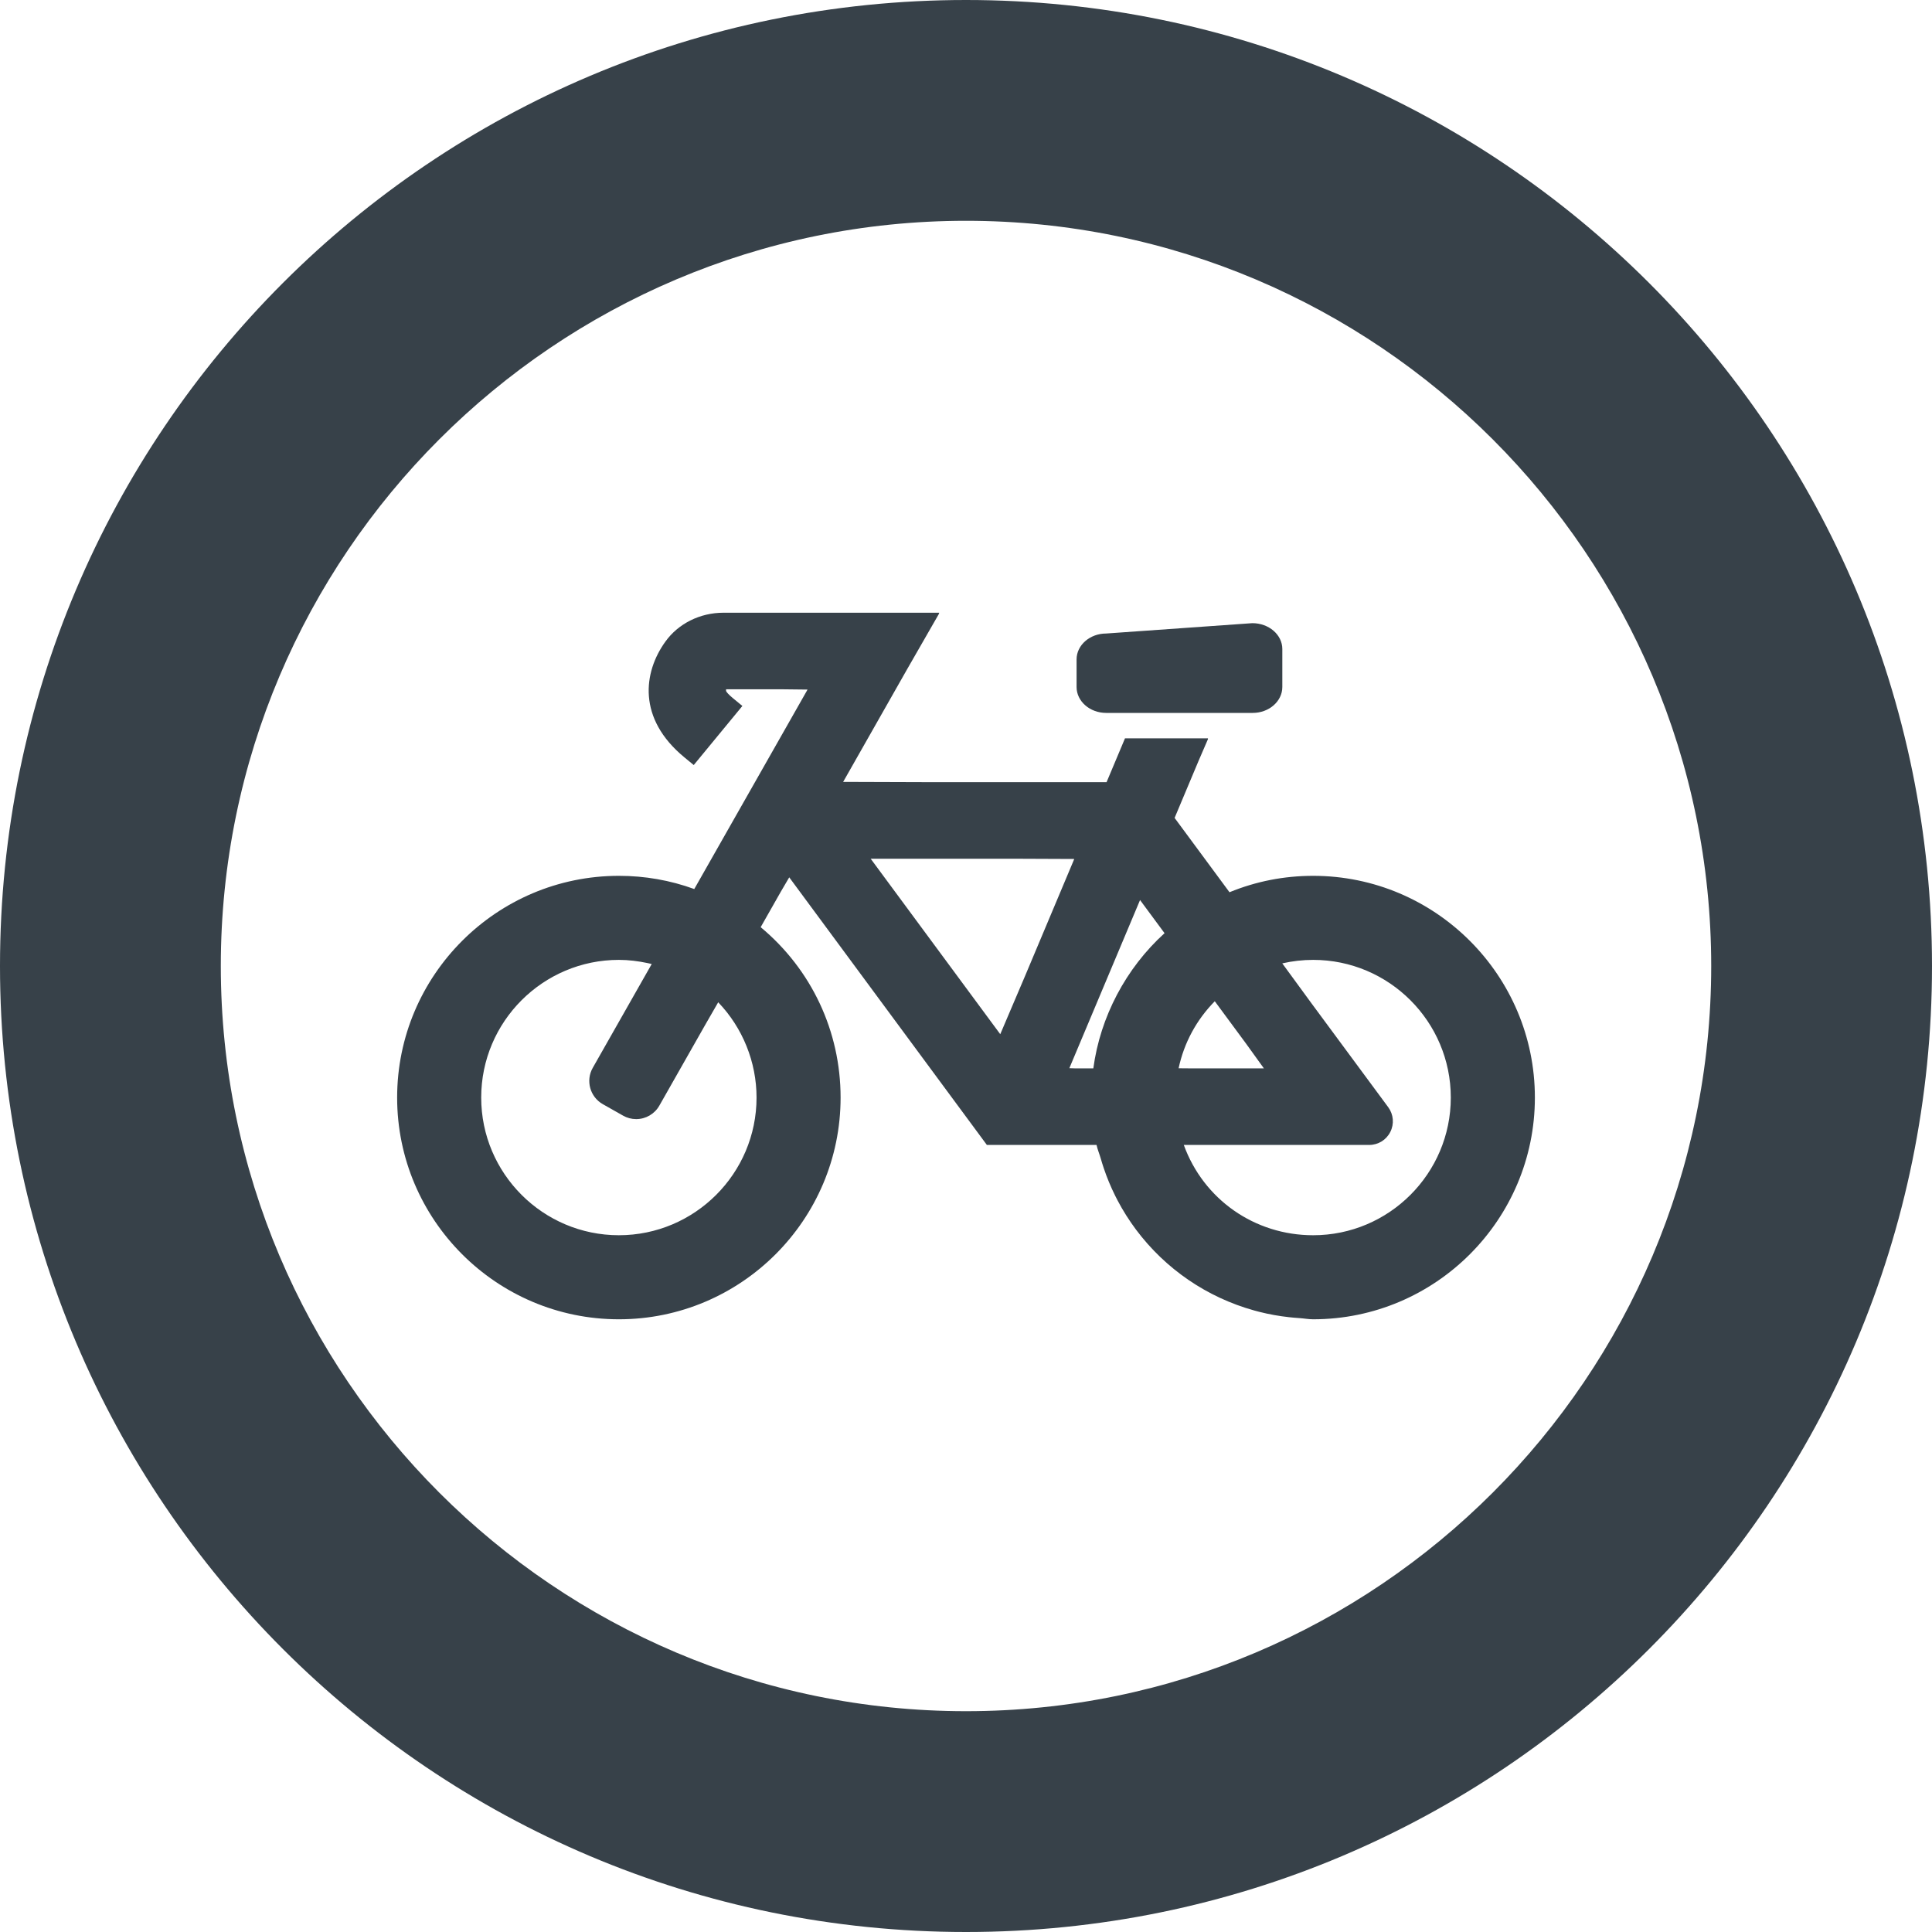
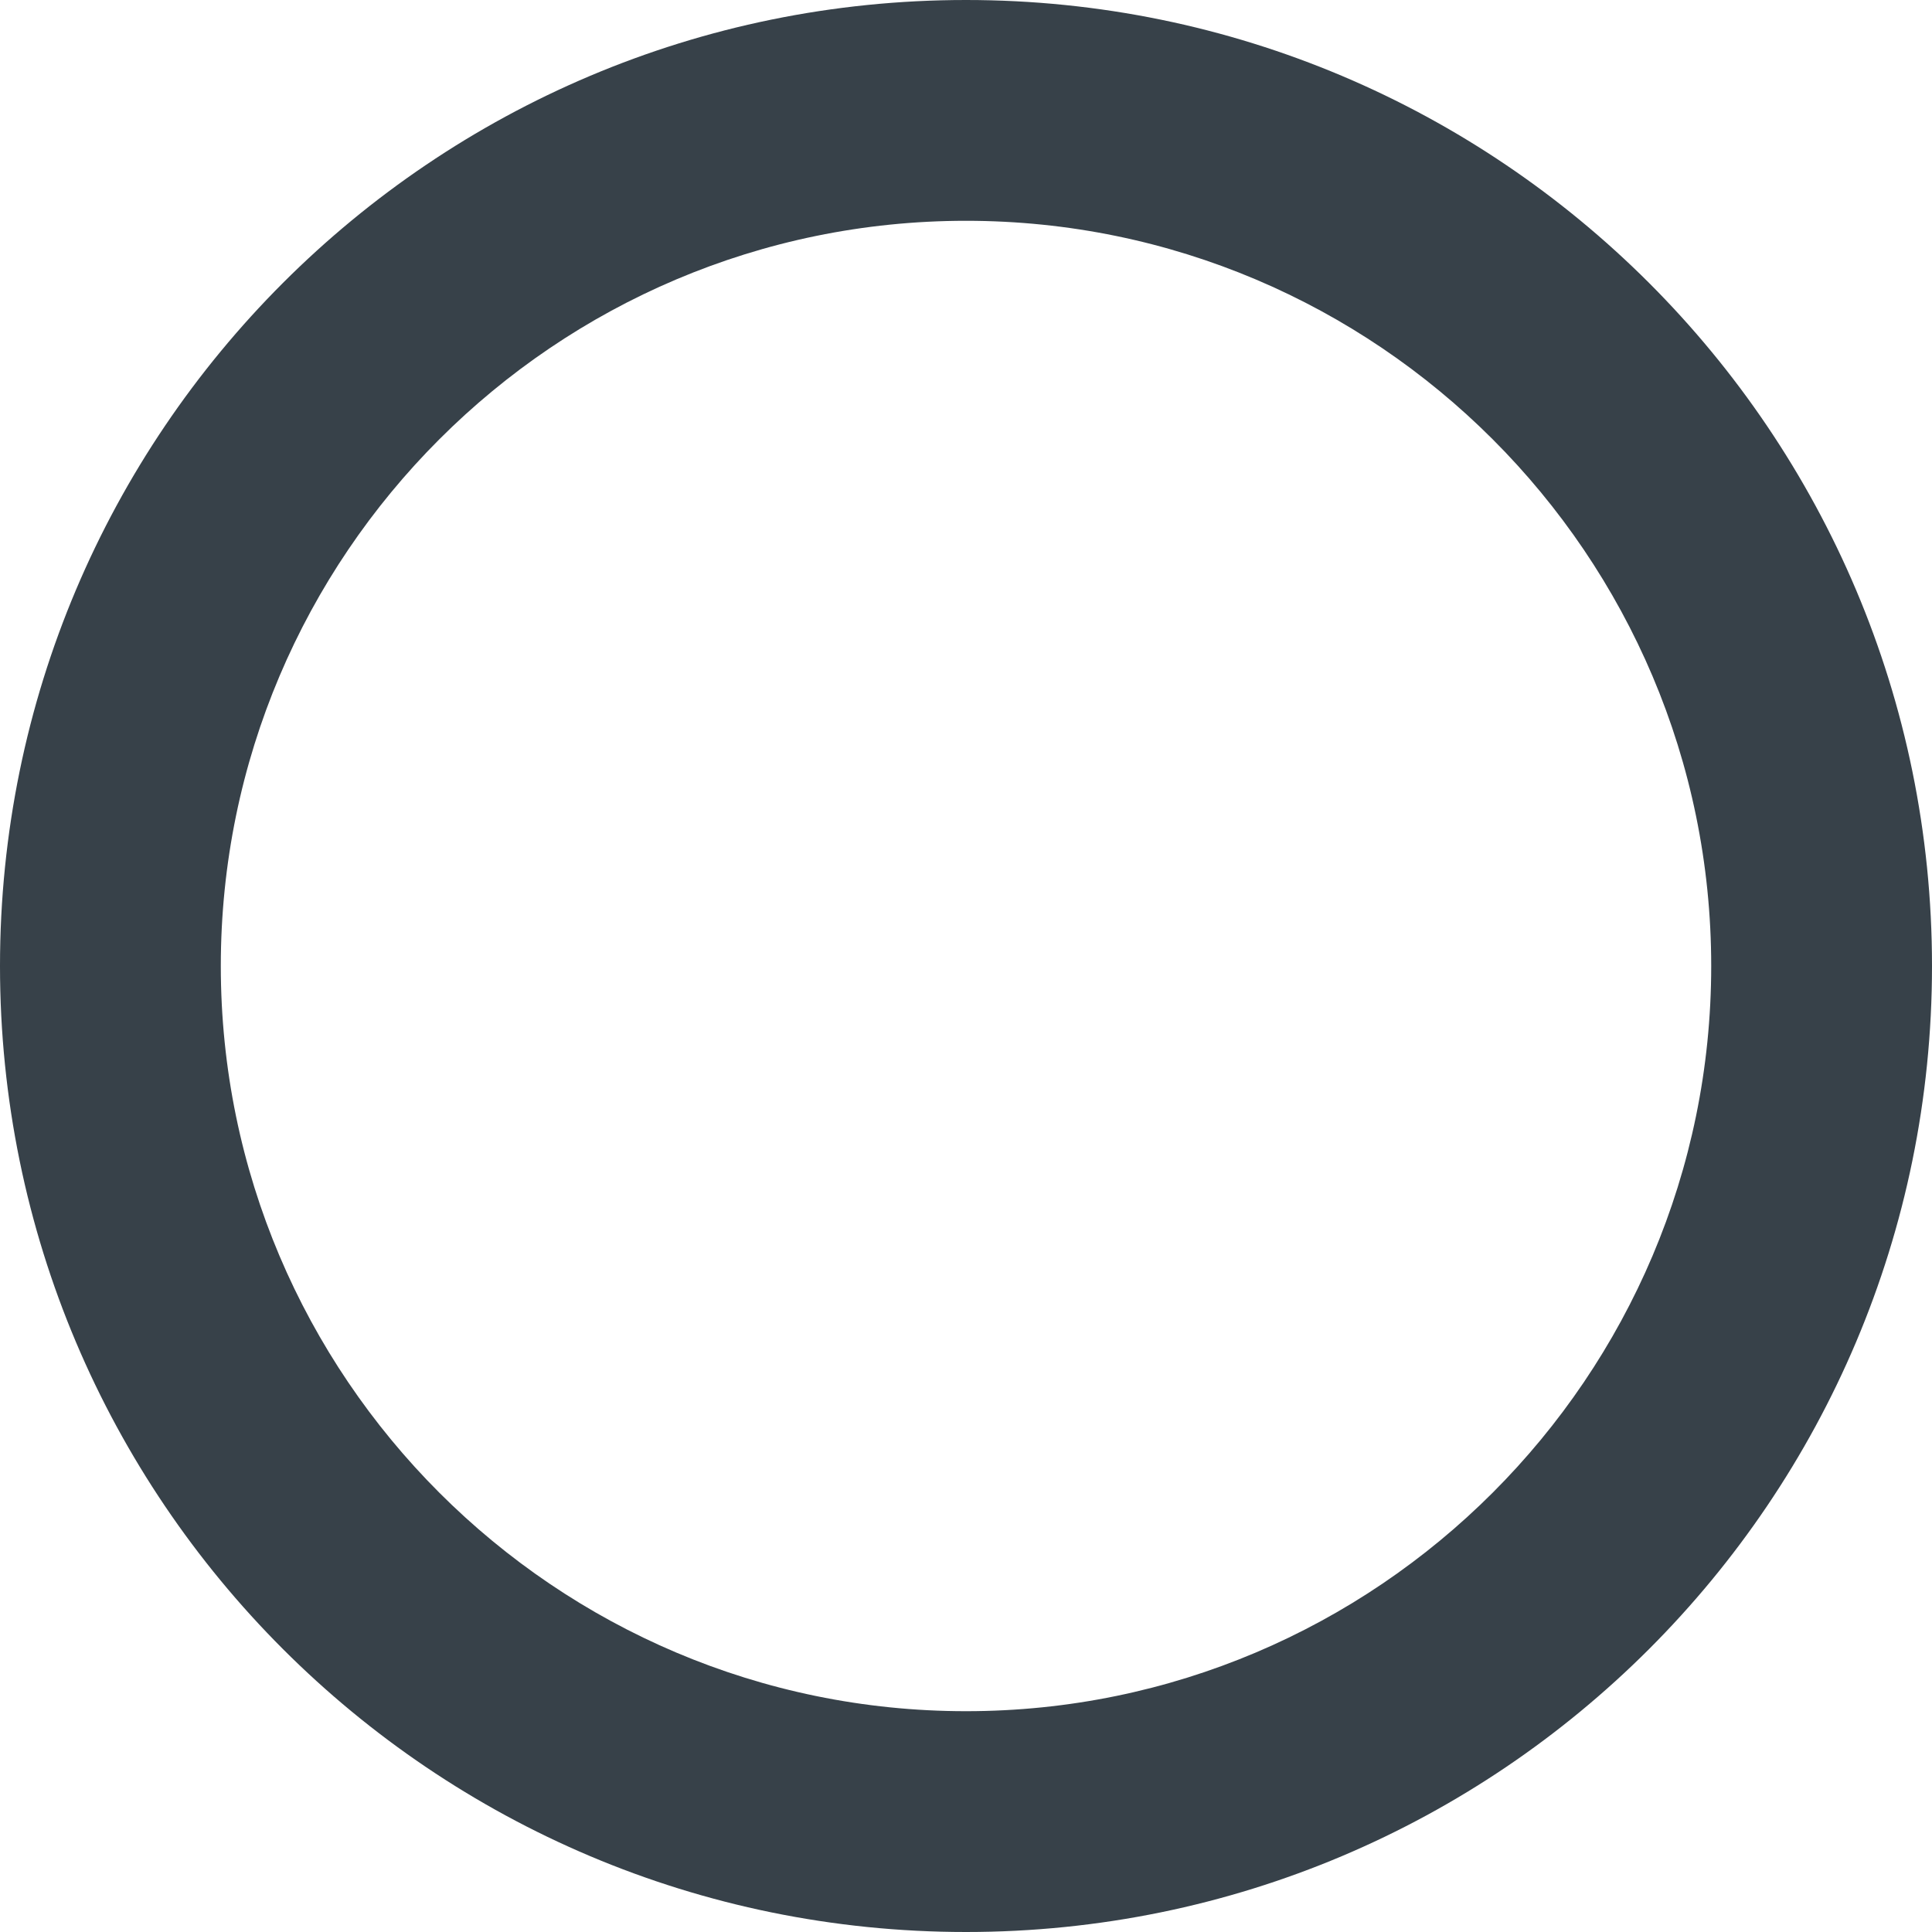
<svg xmlns="http://www.w3.org/2000/svg" version="1.1" id="_x31_0" x="0px" y="0px" viewBox="0 0 512 512" style="enable-background:new 0 0 512 512;" xml:space="preserve">
  <style type="text/css">
	.st0{fill:#374149;}
</style>
  <g>
    <path class="st0" d="M256,0C114.617,0,0,114.614,0,256s114.617,256,256,256c141.386,0,256-114.614,256-256S397.386,0,256,0z    M256,58.512c108.894,0,197.488,88.594,197.488,197.488S364.894,453.484,256,453.484S58.516,364.894,58.516,256   S147.106,58.512,256,58.512z" />
-     <path class="st0" d="M164.008,349.625c32.398,0,58.758-26.359,58.758-58.758c0-17.566-7.703-33.946-21.18-45.156l5.379-9.473   l2.191-3.734l52.375,70.918h29.062c0.27,1.238,0.762,2.371,1.11,3.574c0.242,0.848,0.5,1.687,0.781,2.52   c0.856,2.55,1.867,4.996,3.047,7.363c0.211,0.426,0.426,0.847,0.645,1.266c1.441,2.726,3.07,5.301,4.898,7.746   c0.008,0.012,0.015,0.02,0.023,0.031c7.75,10.332,18.707,17.887,31.324,21.383c0.438,0.125,0.879,0.238,1.321,0.351   c2.574,0.649,5.187,1.122,7.871,1.414c0.886,0.098,1.773,0.176,2.668,0.234c1.246,0.078,2.453,0.32,3.718,0.32   c32.398,0,58.758-26.359,58.758-58.758c0-32.402-26.359-58.762-58.758-58.762c-7.687,0-15.141,1.461-22.172,4.347l-14.546-19.695   l6.328-15.066l2.531-5.859l-0.066-0.004l0.066-0.16h-22.008l-4.882,11.617h-47.188l-22.621-0.074l16.875-29.719l8.582-14.949h-0.09   l0.09-0.164h-57.187c-6.203,0-11.961,2.874-15.406,7.691c-5.782,8.039-7.485,20.313,5.07,30.645l2.469,2.031l12.75-15.485   l0.039-0.046l0,0l0.102-0.126l-2.469-2.035c-1.172-0.965-1.614-1.519-1.813-1.832c-0.058-0.179-0.074-0.355-0.042-0.519   c0.007-0.016,0.007-0.02,0.019-0.035h14.578l6.996,0.078l-30.02,52.859c-6.39-2.324-13.101-3.5-19.976-3.5   c-32.406,0-58.766,26.359-58.766,58.762C105.242,323.266,131.602,349.625,164.008,349.625z M172.711,255.477l-15.626,27.511   c-1.922,3.379-0.734,7.692,2.649,9.618l5.382,3.05c1.055,0.602,2.258,0.922,3.477,0.922c2.539,0,4.89-1.367,6.141-3.574   l12.133-21.367l3.465-6.02c6.481,6.754,10.16,15.84,10.16,25.25c0,20.117-16.367,36.484-36.484,36.484   c-20.118,0-36.485-16.367-36.485-36.484c0-20.121,16.367-36.488,36.485-36.488c2.57,0,5.113,0.32,7.609,0.851   C171.981,255.328,172.344,255.363,172.711,255.477z M285.035,283.133l-1.645-0.054l18.734-44.559l6.492,8.782   c-10.25,9.293-17.054,22.207-18.874,35.832H285.035z M284.691,227.637l-13.054,31.043l-6.558,15.394l-34.336-46.5h38.722   L284.691,227.637z M348,327.351c-15.547,0-29.062-9.531-34.282-23.93h49.126c2.382,0,4.531-1.32,5.602-3.445   c1.07-2.122,0.859-4.629-0.547-6.551l-20.27-27.438l-7.812-10.683c2.66-0.61,5.402-0.926,8.183-0.926   c20.117,0,36.477,16.367,36.477,36.488C384.477,310.984,368.117,327.351,348,327.351z M334.946,283.133H316.05l-3.706-0.031   c1.441-6.742,4.726-12.824,9.586-17.762l8.254,11.183L334.946,283.133z" />
-     <path class="st0" d="M293.149,188.93h38.835c4.321,0,7.844-3.078,7.844-6.859V172c0-3.782-3.562-6.855-7.945-6.855   c-0.063,0-0.063,0-38.734,2.742c-4.321,0-7.844,3.078-7.844,6.86v7.324C285.305,185.851,288.828,188.93,293.149,188.93z" />
  </g>
</svg>